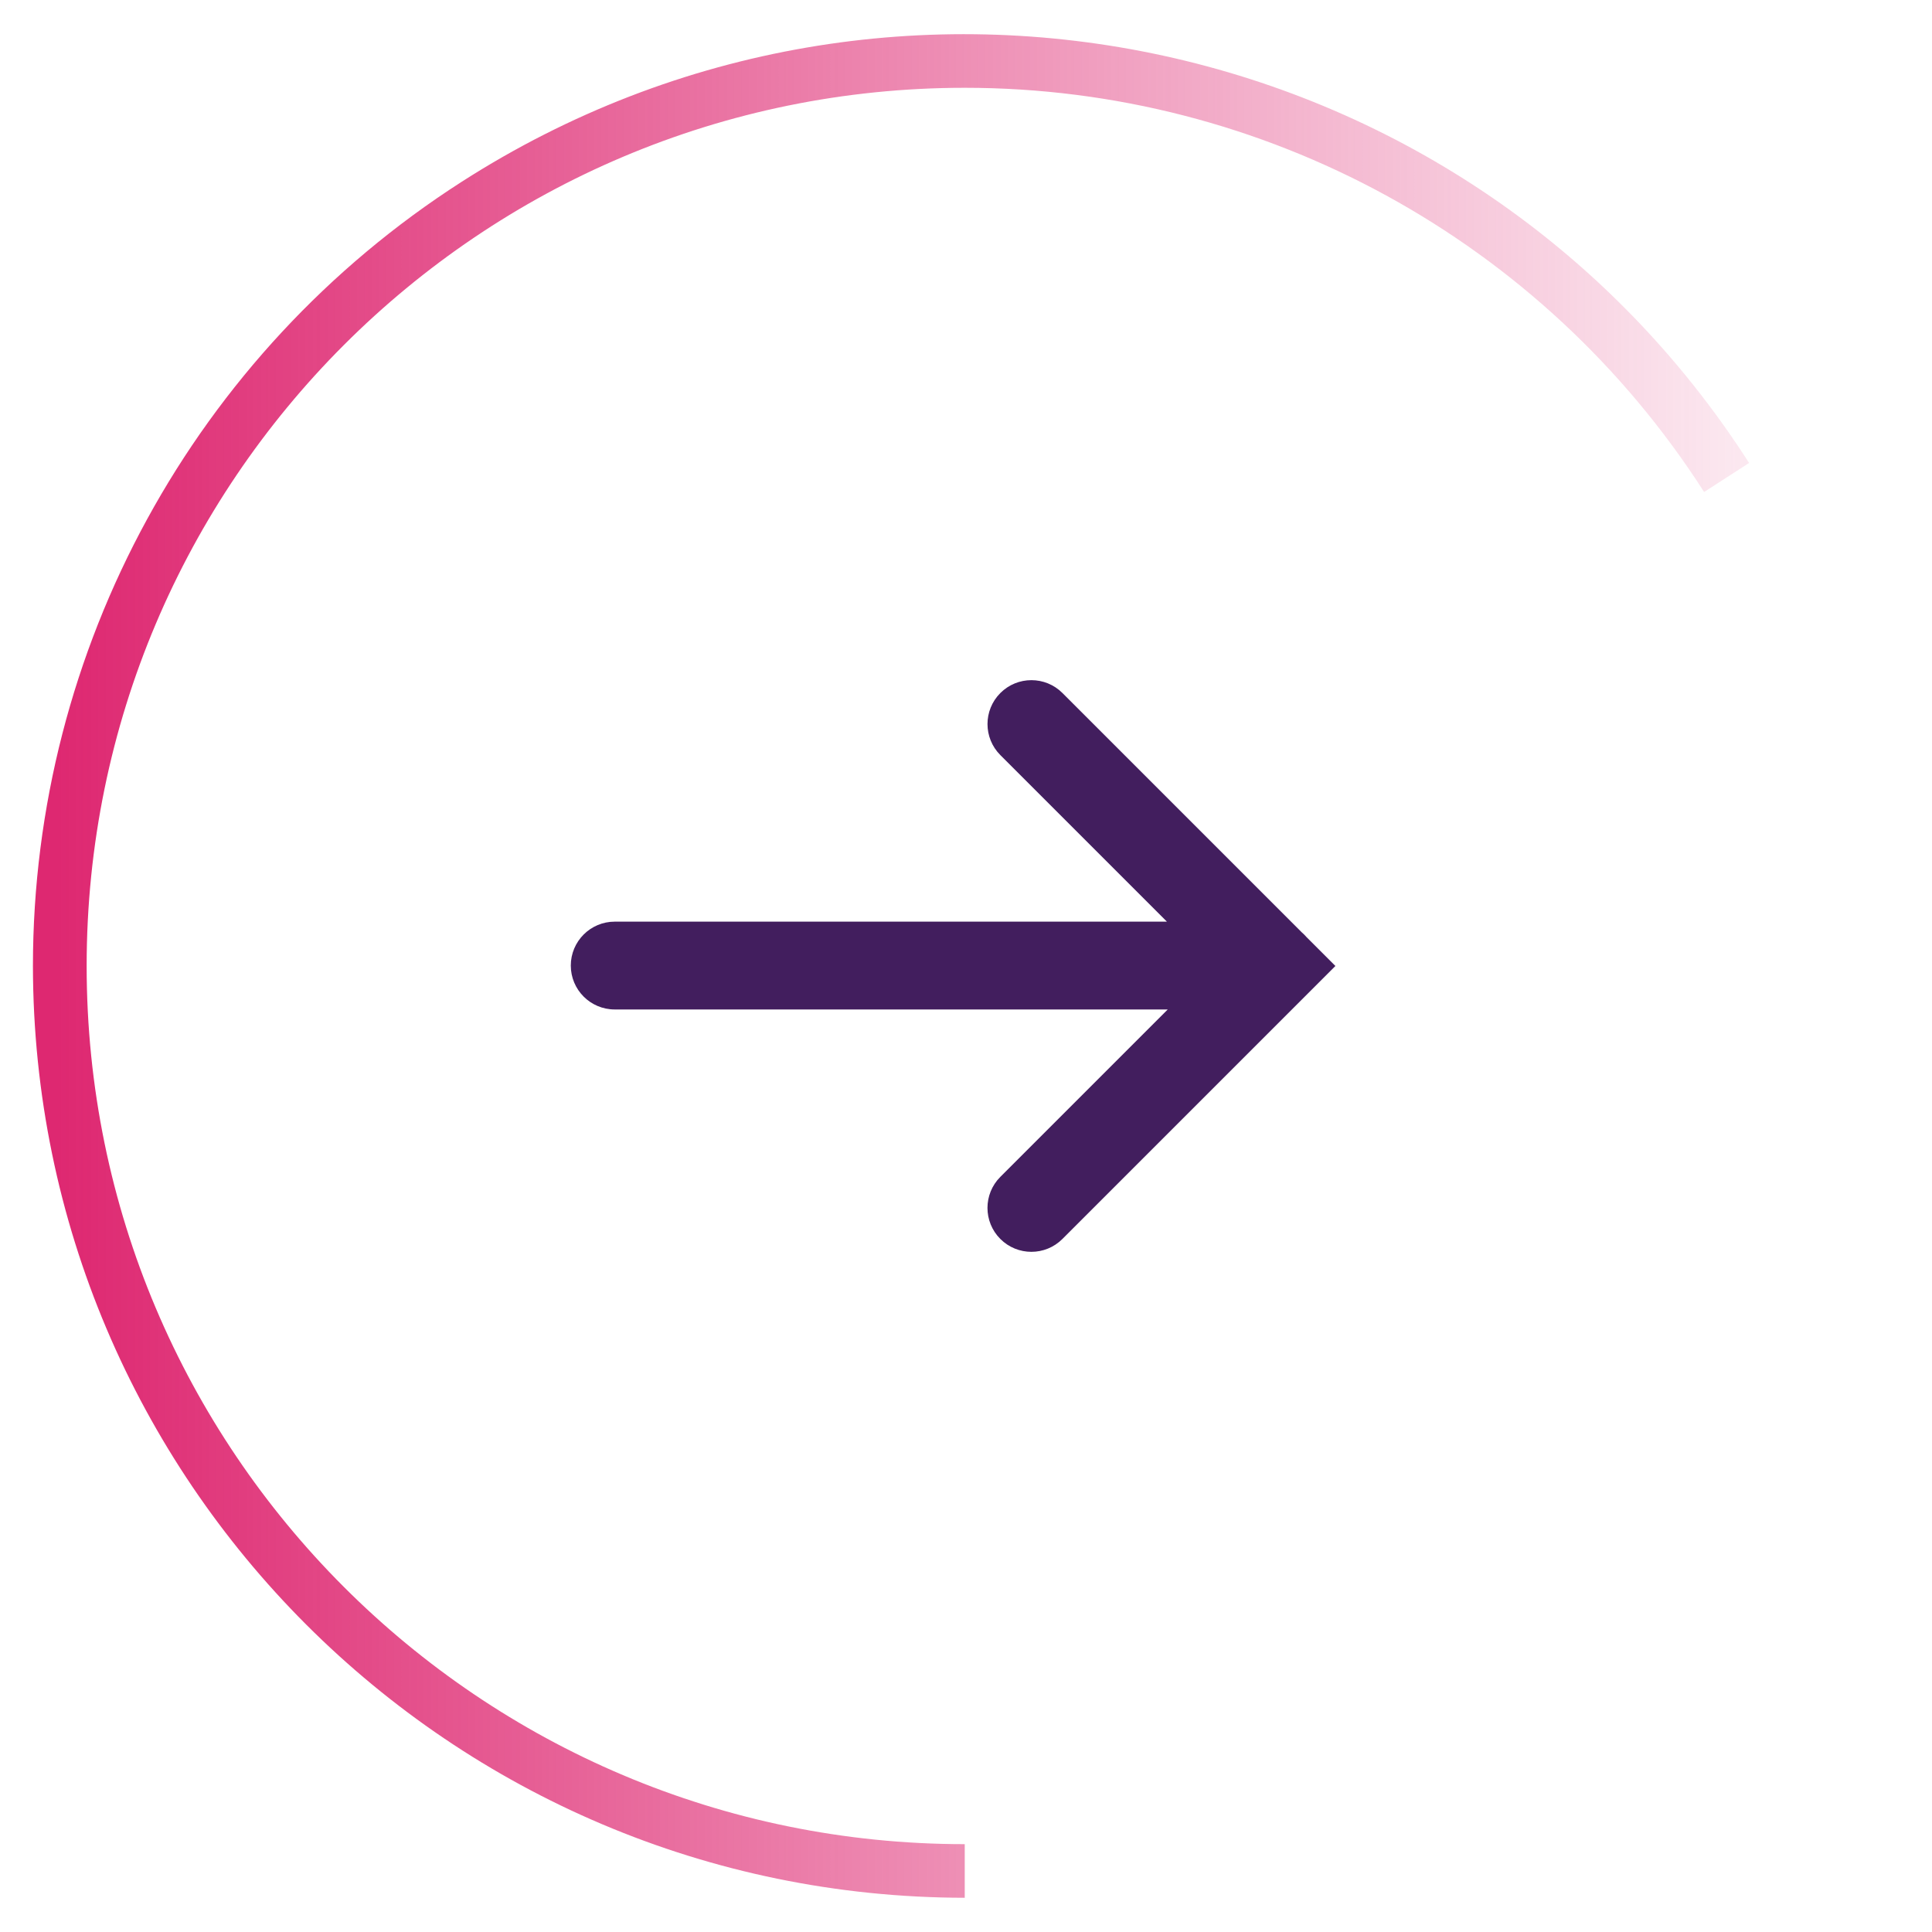
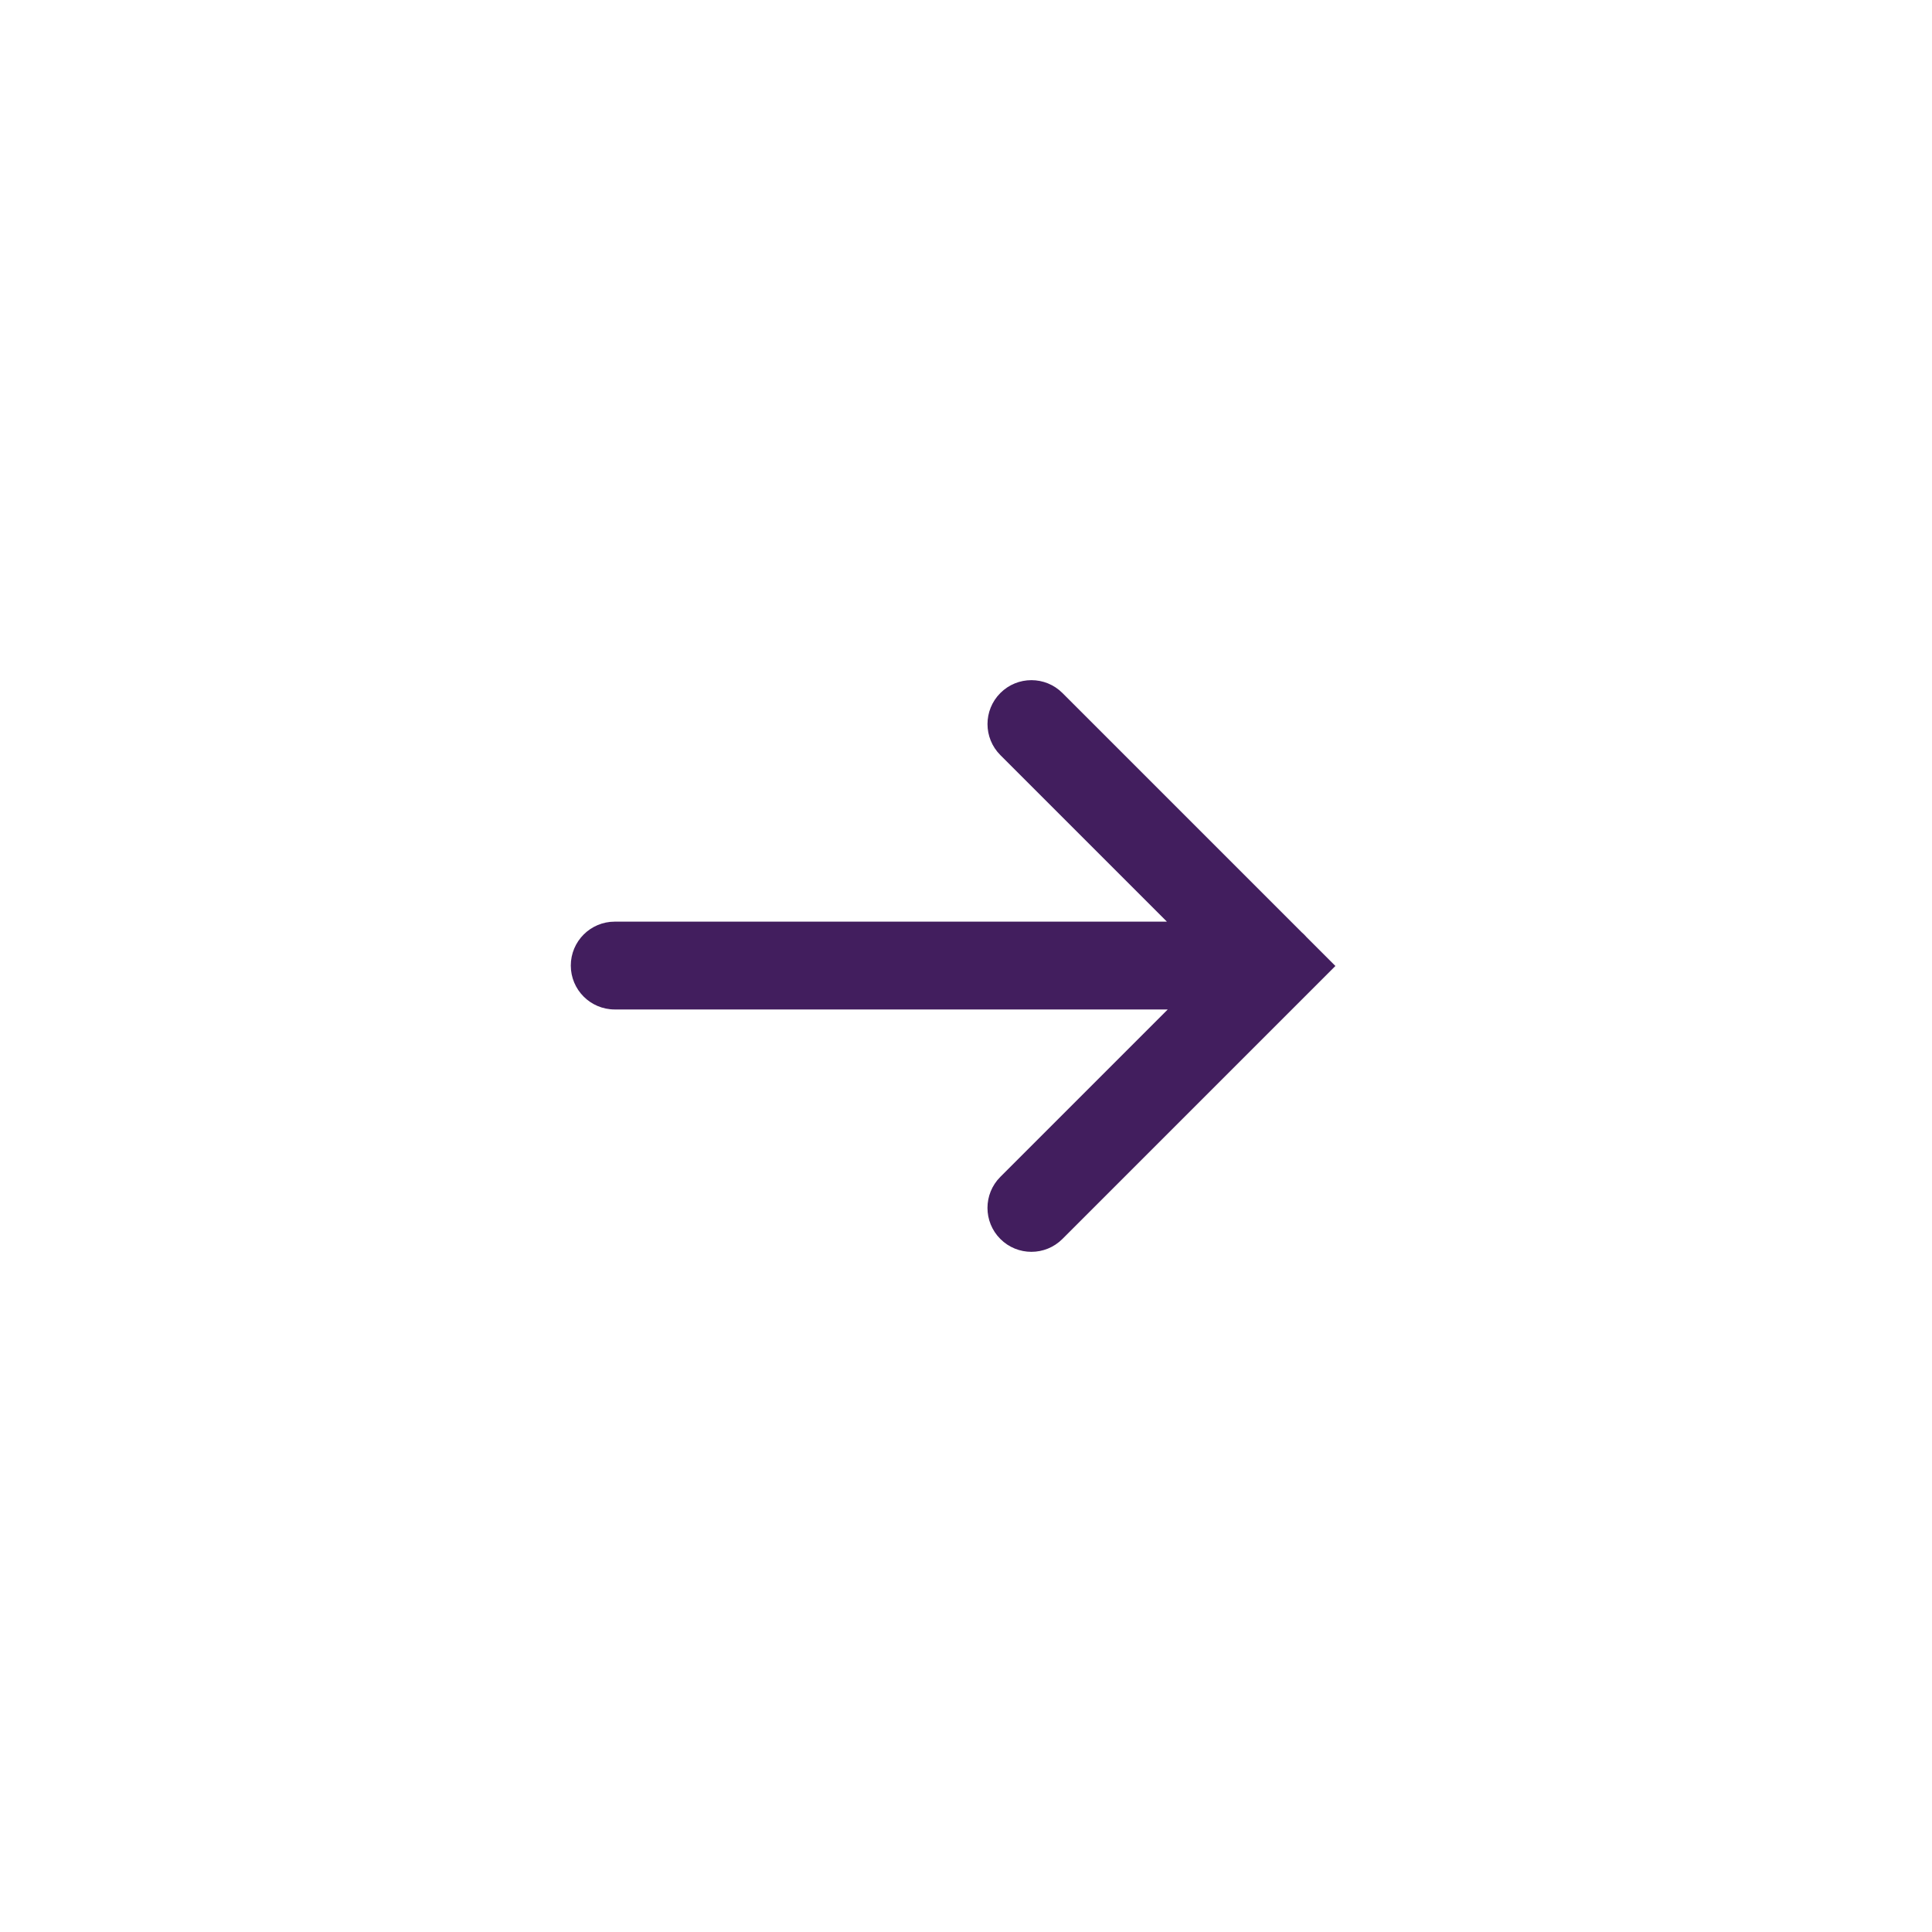
<svg xmlns="http://www.w3.org/2000/svg" version="1.1" id="Layer_1" x="0px" y="0px" width="88px" height="88px" viewBox="0 0 88 88" style="enable-background:new 0 0 88 88;" xml:space="preserve">
  <style type="text/css">
	.st0{fill:url(#Path_92506_00000047055008578402521760000002245401422543193486_);}
	.st1{fill:#421E5E;}
</style>
  <linearGradient id="Path_92506_00000048492377642080595060000007583352596651905933_" gradientUnits="userSpaceOnUse" x1="-864.281" y1="7.289" x2="-863.164" y2="7.289" gradientTransform="matrix(78.17 0 0 84.884 67562.336 -574.751)">
    <stop offset="0" style="stop-color:#DE2871" />
    <stop offset="1" style="stop-color:#DE2871;stop-opacity:0" />
  </linearGradient>
-   <path id="Path_92506" style="fill:url(#Path_92506_00000048492377642080595060000007583352596651905933_);" d="M1.5,43.999  c0.027,23.429,19.014,42.416,42.443,42.442v-2.442C21.852,83.997,3.945,66.086,3.947,43.995C3.949,21.904,21.86,3.997,43.951,3.999  C57.577,4,70.265,10.938,77.62,22.409l2.05-1.321C67.012,1.358,40.756-4.376,21.026,8.282C8.86,16.087,1.503,29.546,1.5,43.999" />
  <path class="st1" d="M59.509,42.682c-0.065-0.076-0.136-0.146-0.212-0.212L48.393,31.566c-0.781-0.781-2.047-0.781-2.828,0  s-0.781,2.047,0,2.828l7.586,7.586H27.999c-1.104,0-2,0.896-2,2s0.896,2,2,2h25.19l-7.625,7.625c-0.781,0.781-0.781,2.047,0,2.828  c0.391,0.391,0.902,0.586,1.414,0.586s1.023-0.195,1.414-0.586l12.434-12.434L59.509,42.682z" />
</svg>